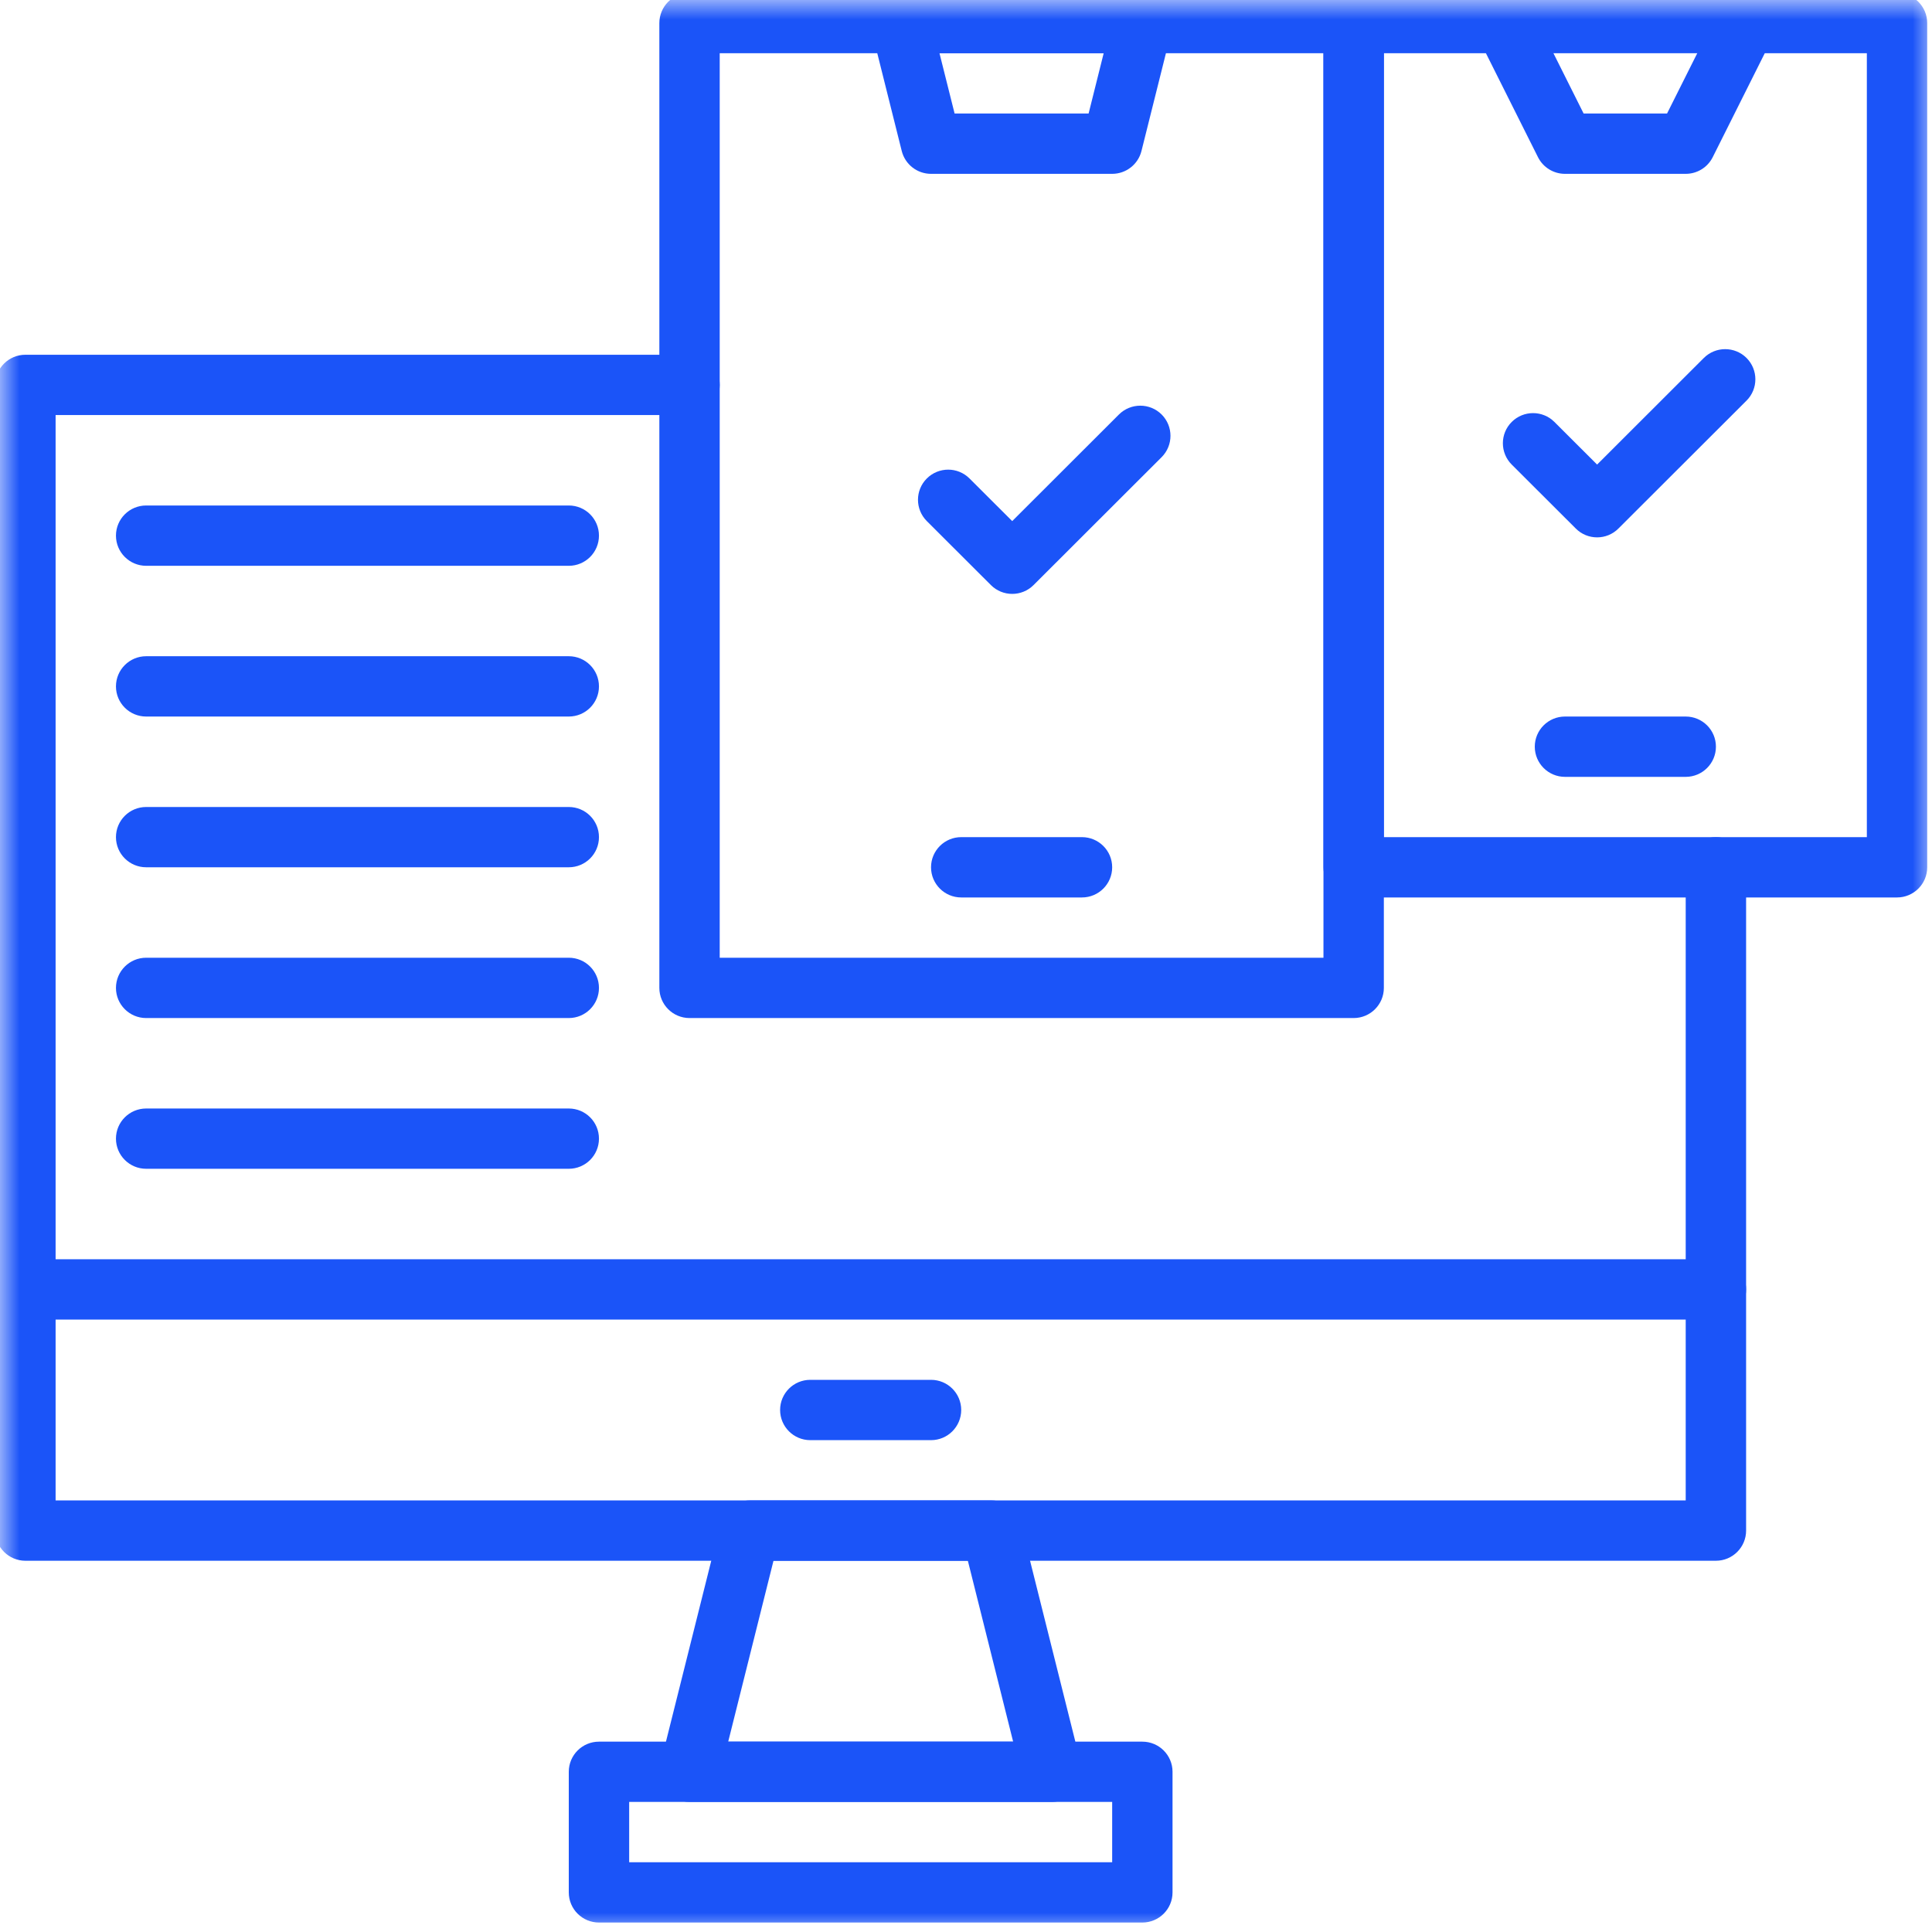
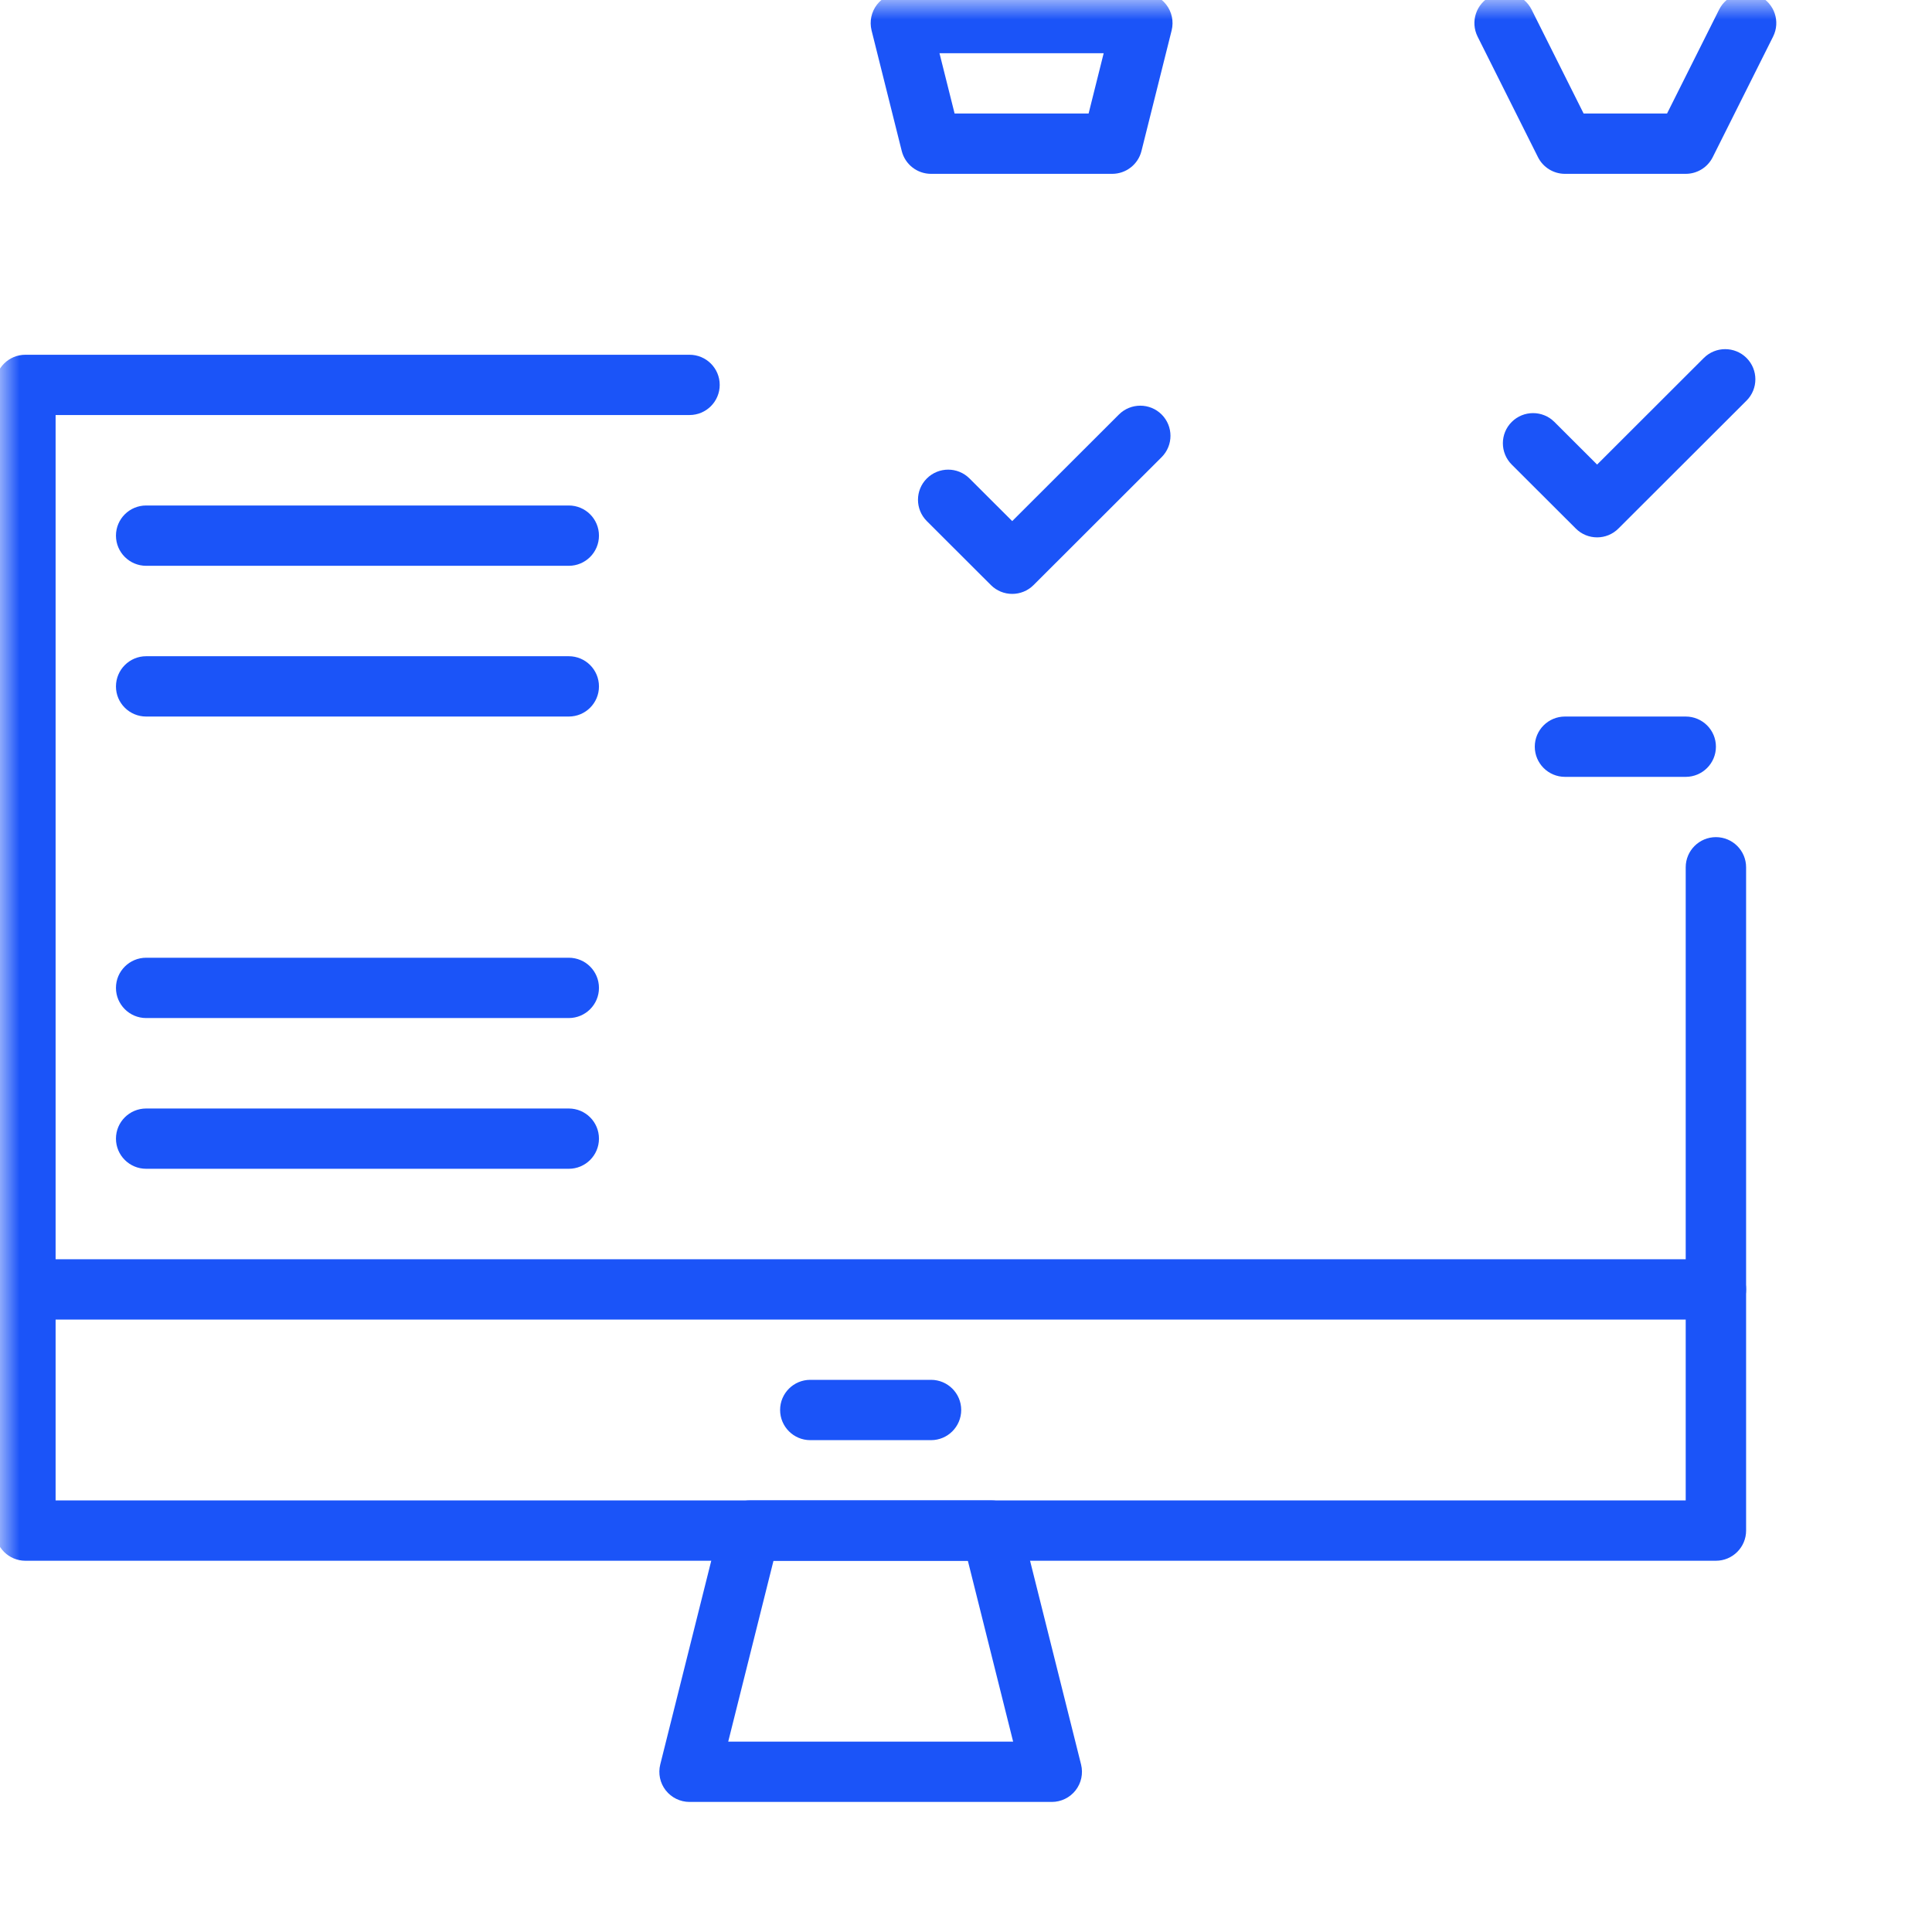
<svg xmlns="http://www.w3.org/2000/svg" width="50" height="50" viewBox="0 0 50 50" fill="none">
  <mask id="mask0_6_353" style="mask-type:alpha" maskUnits="userSpaceOnUse" x="0" y="0" width="50" height="50">
    <rect width="50" height="50" fill="#D9D9D9" />
  </mask>
  <g mask="url(#mask0_6_353)">
    <path d="M44.408 40.392H0.658C0.226 40.392 -0.124 40.042 -0.124 39.611V9.961C-0.124 9.53 0.226 9.181 0.658 9.181H17.845C18.276 9.181 18.626 9.53 18.626 9.961C18.626 10.392 18.276 10.741 17.845 10.741H1.439V38.831H43.626V22.445C43.626 22.015 43.976 21.665 44.408 21.665C44.839 21.665 45.189 22.015 45.189 22.445V39.611C45.189 40.042 44.839 40.392 44.408 40.392Z" fill="#1B54F8" />
    <path d="M27.22 46.634H17.845C17.605 46.634 17.377 46.523 17.229 46.334C17.081 46.145 17.029 45.898 17.087 45.665L18.65 39.422C18.737 39.075 19.049 38.831 19.407 38.831H25.657C26.016 38.831 26.328 39.075 26.415 39.422L27.978 45.665C28.036 45.898 27.984 46.145 27.836 46.334C27.688 46.523 27.461 46.634 27.22 46.634ZM18.846 45.074H26.22L25.048 40.392H20.018L18.846 45.074Z" fill="#1B54F8" />
-     <path d="M29.564 49.755H15.501C15.07 49.755 14.72 49.406 14.72 48.975V45.854C14.72 45.423 15.07 45.074 15.501 45.074H29.564C29.995 45.074 30.345 45.423 30.345 45.854V48.975C30.345 49.406 29.995 49.755 29.564 49.755ZM16.283 48.195H28.783V46.634H16.283V48.195Z" fill="#1B54F8" />
    <path d="M44.408 34.15H0.658C0.226 34.15 -0.124 33.8 -0.124 33.369C-0.124 32.938 0.226 32.589 0.658 32.589H44.408C44.839 32.589 45.189 32.938 45.189 33.369C45.189 33.8 44.839 34.15 44.408 34.15Z" fill="#1B54F8" />
    <path d="M24.095 37.271H20.97C20.539 37.271 20.189 36.921 20.189 36.49C20.189 36.059 20.539 35.71 20.97 35.71H24.095C24.526 35.71 24.876 36.059 24.876 36.49C24.876 36.921 24.526 37.271 24.095 37.271Z" fill="#1B54F8" />
-     <path d="M49.095 23.226H35.033C34.601 23.226 34.251 22.876 34.251 22.445V0.598C34.251 0.167 34.601 -0.183 35.033 -0.183H49.095C49.526 -0.183 49.876 0.167 49.876 0.598V22.445C49.876 22.876 49.526 23.226 49.095 23.226ZM35.814 21.665H48.314V1.378H35.814V21.665Z" fill="#1B54F8" />
    <path d="M43.626 4.499H40.501C40.206 4.499 39.935 4.332 39.803 4.068L38.24 0.947C38.047 0.561 38.204 0.092 38.589 -0.1C38.975 -0.293 39.445 -0.137 39.638 0.249L40.984 2.938H43.143L44.49 0.249C44.683 -0.137 45.152 -0.293 45.538 -0.1C45.924 0.092 46.081 0.561 45.888 0.946L44.325 4.068C44.193 4.332 43.922 4.499 43.626 4.499Z" fill="#1B54F8" />
    <path d="M43.626 20.105H40.501C40.07 20.105 39.72 19.755 39.72 19.324C39.72 18.893 40.07 18.544 40.501 18.544H43.626C44.058 18.544 44.408 18.893 44.408 19.324C44.408 19.755 44.058 20.105 43.626 20.105Z" fill="#1B54F8" />
    <path d="M41.333 13.907C41.133 13.907 40.933 13.831 40.781 13.678L39.123 12.023C38.818 11.718 38.818 11.224 39.123 10.92C39.428 10.615 39.923 10.615 40.228 10.92L41.333 12.023L44.095 9.264C44.4 8.96 44.895 8.96 45.2 9.264C45.505 9.569 45.505 10.063 45.2 10.368L41.885 13.678C41.733 13.831 41.533 13.907 41.333 13.907Z" fill="#1B54F8" />
    <path d="M26.196 15.37C25.996 15.37 25.796 15.294 25.644 15.141L23.986 13.486C23.681 13.181 23.681 12.687 23.986 12.383C24.292 12.078 24.786 12.078 25.091 12.383L26.196 13.486L28.958 10.727C29.264 10.423 29.758 10.423 30.063 10.727C30.368 11.032 30.368 11.526 30.063 11.831L26.749 15.141C26.596 15.294 26.396 15.37 26.196 15.37Z" fill="#1B54F8" />
-     <path d="M35.033 26.347H17.845C17.414 26.347 17.064 25.997 17.064 25.567V0.598C17.064 0.167 17.414 -0.183 17.845 -0.183H35.033C35.464 -0.183 35.814 0.167 35.814 0.598V25.567C35.814 25.997 35.464 26.347 35.033 26.347ZM18.626 24.786H34.251V1.378H18.626V24.786Z" fill="#1B54F8" />
-     <path d="M28.001 23.226H24.876C24.445 23.226 24.095 22.876 24.095 22.445C24.095 22.015 24.445 21.665 24.876 21.665H28.001C28.433 21.665 28.783 22.015 28.783 22.445C28.783 22.876 28.433 23.226 28.001 23.226Z" fill="#1B54F8" />
    <path d="M28.783 4.499H24.095C23.737 4.499 23.424 4.255 23.337 3.908L22.556 0.787C22.498 0.554 22.55 0.307 22.698 0.117C22.846 -0.072 23.073 -0.183 23.314 -0.183H29.564C29.805 -0.183 30.032 -0.072 30.18 0.117C30.328 0.307 30.38 0.554 30.322 0.787L29.541 3.908C29.454 4.255 29.141 4.499 28.783 4.499ZM24.705 2.938H28.173L28.563 1.378H24.314L24.705 2.938Z" fill="#1B54F8" />
    <path d="M14.72 14.643H3.783C3.351 14.643 3.001 14.293 3.001 13.862C3.001 13.431 3.351 13.082 3.783 13.082H14.72C15.152 13.082 15.501 13.431 15.501 13.862C15.501 14.293 15.152 14.643 14.72 14.643Z" fill="#1B54F8" />
-     <path d="M14.72 22.445H3.783C3.351 22.445 3.001 22.096 3.001 21.665C3.001 21.234 3.351 20.885 3.783 20.885H14.72C15.152 20.885 15.501 21.234 15.501 21.665C15.501 22.096 15.152 22.445 14.72 22.445Z" fill="#1B54F8" />
    <path d="M14.72 18.544H3.783C3.351 18.544 3.001 18.195 3.001 17.764C3.001 17.333 3.351 16.983 3.783 16.983H14.72C15.152 16.983 15.501 17.333 15.501 17.764C15.501 18.195 15.152 18.544 14.72 18.544Z" fill="#1B54F8" />
    <path d="M14.72 30.248H3.783C3.351 30.248 3.001 29.899 3.001 29.468C3.001 29.037 3.351 28.688 3.783 28.688H14.72C15.152 28.688 15.501 29.037 15.501 29.468C15.501 29.899 15.152 30.248 14.72 30.248Z" fill="#1B54F8" />
    <path d="M14.72 26.347H3.783C3.351 26.347 3.001 25.997 3.001 25.567C3.001 25.136 3.351 24.786 3.783 24.786H14.72C15.152 24.786 15.501 25.136 15.501 25.567C15.501 25.997 15.152 26.347 14.72 26.347Z" fill="#1B54F8" />
  </g>
</svg>